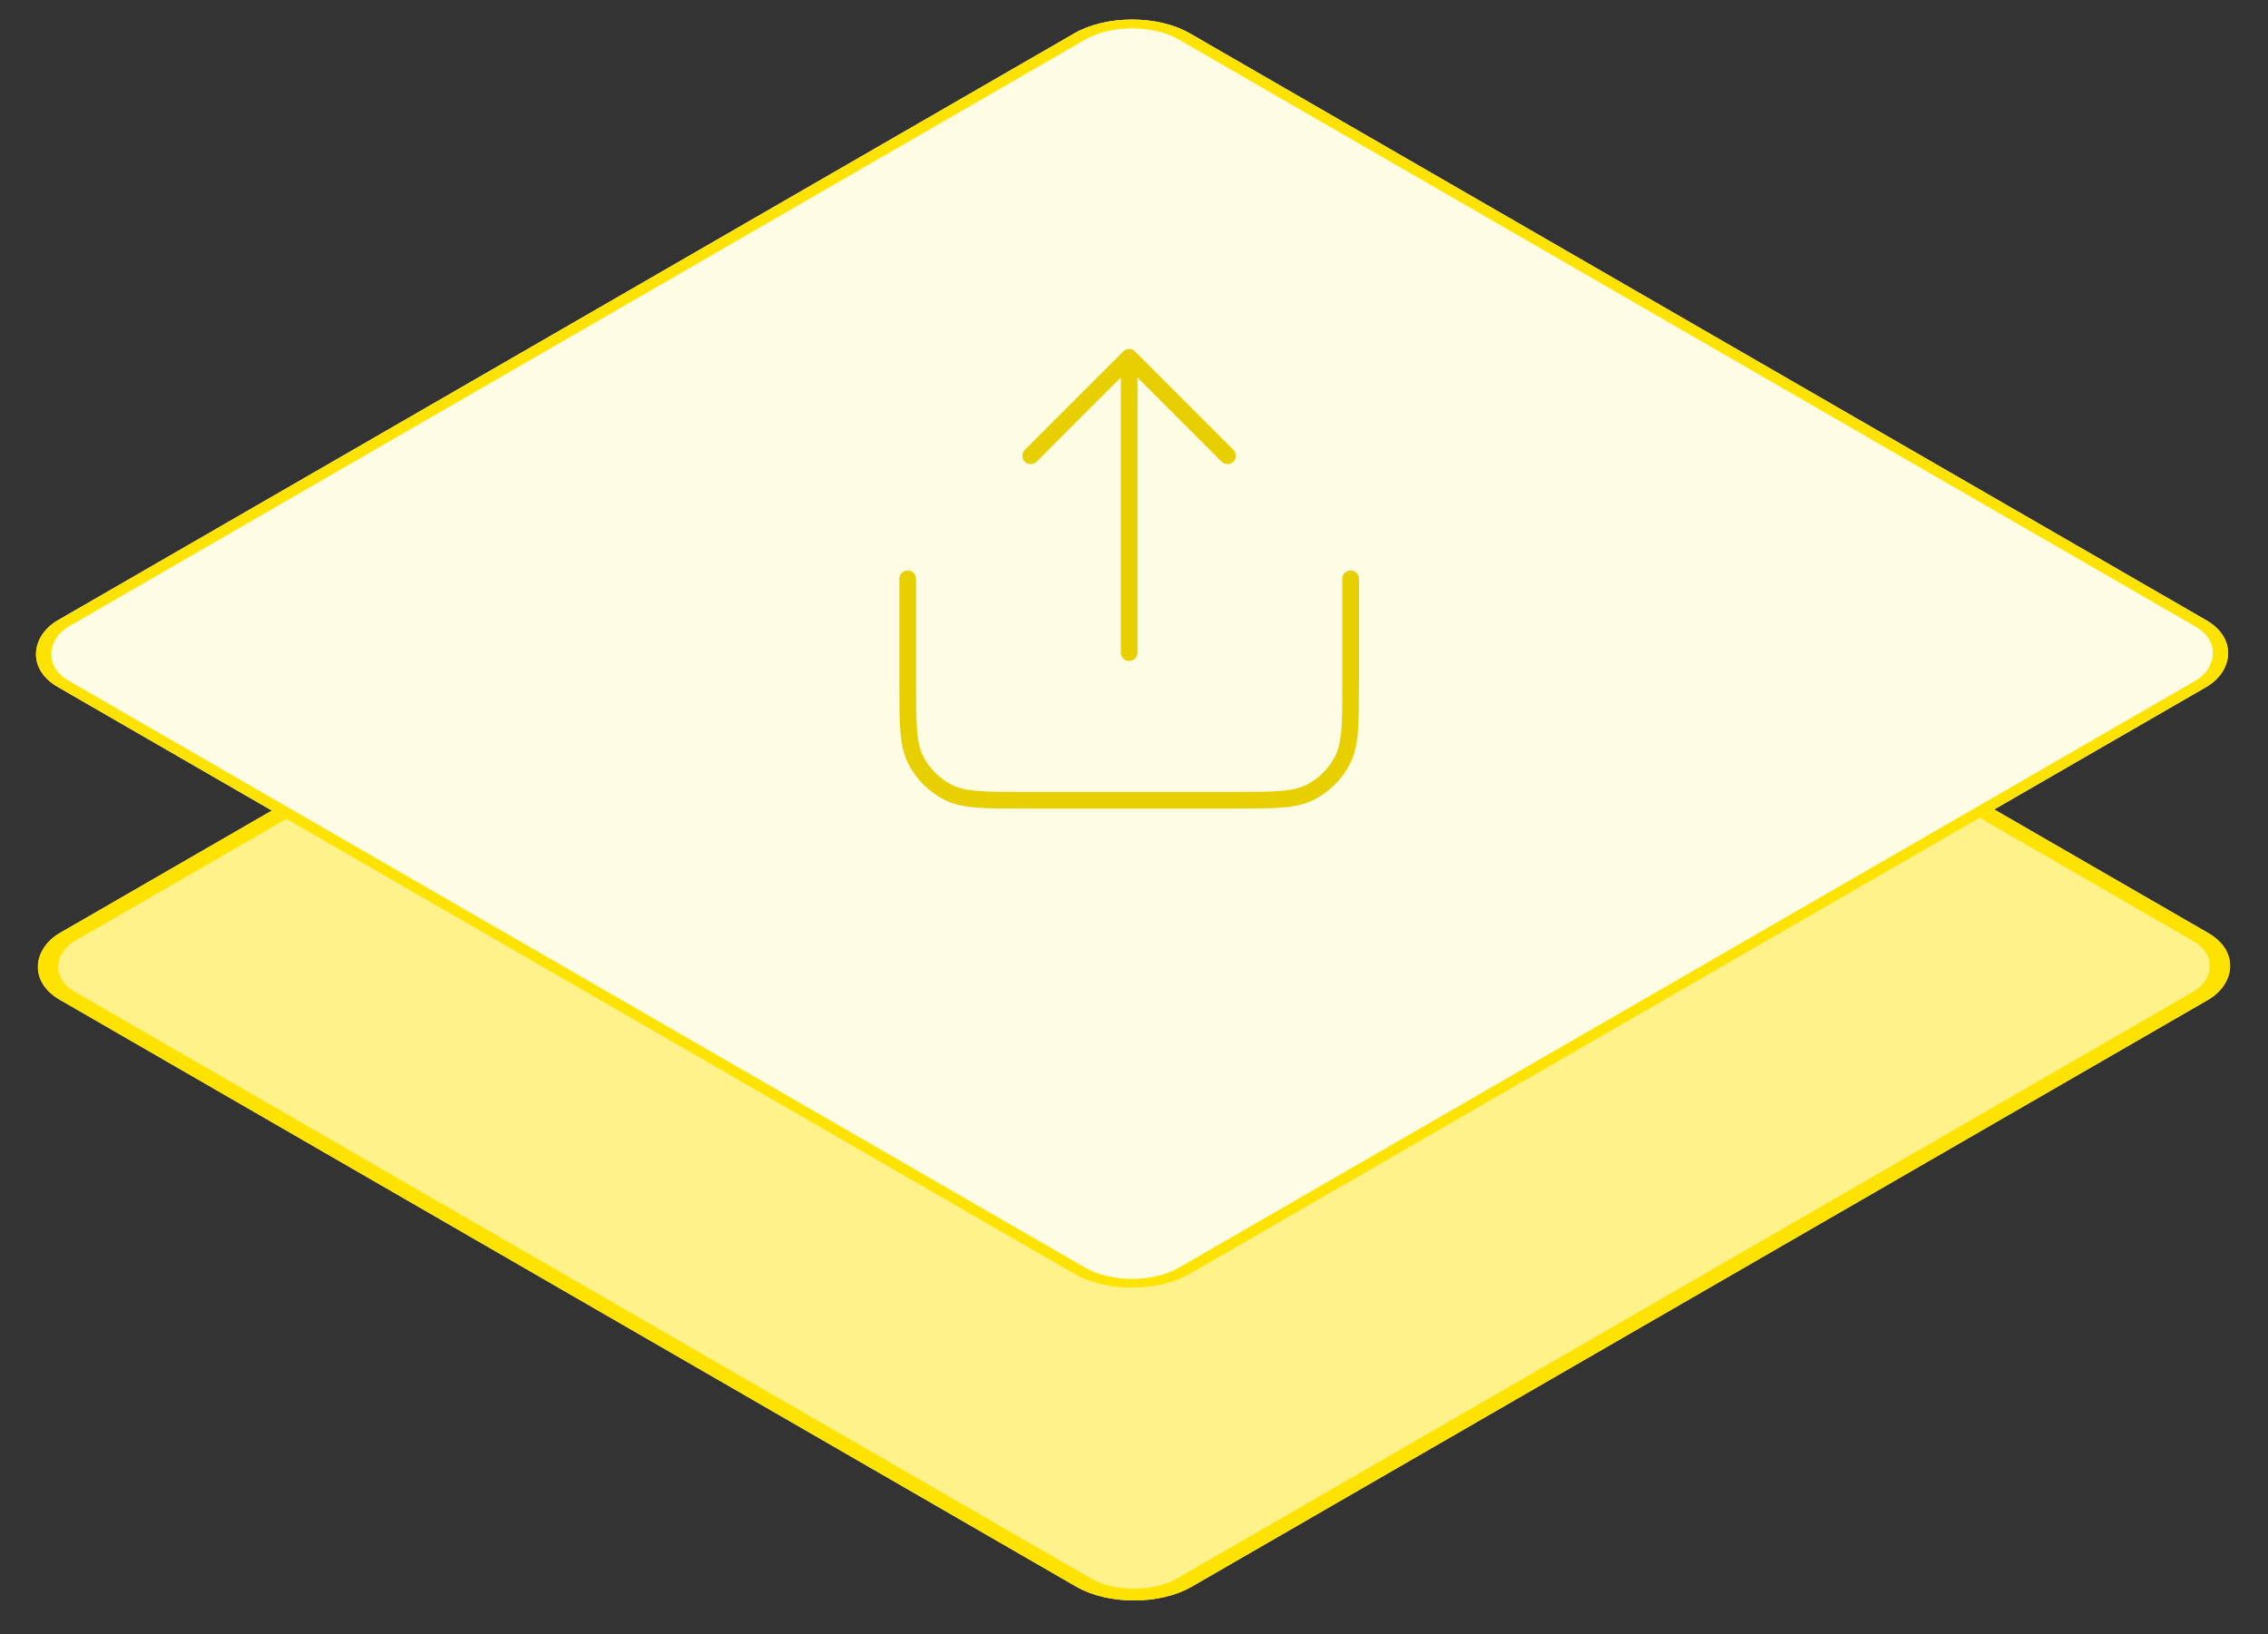
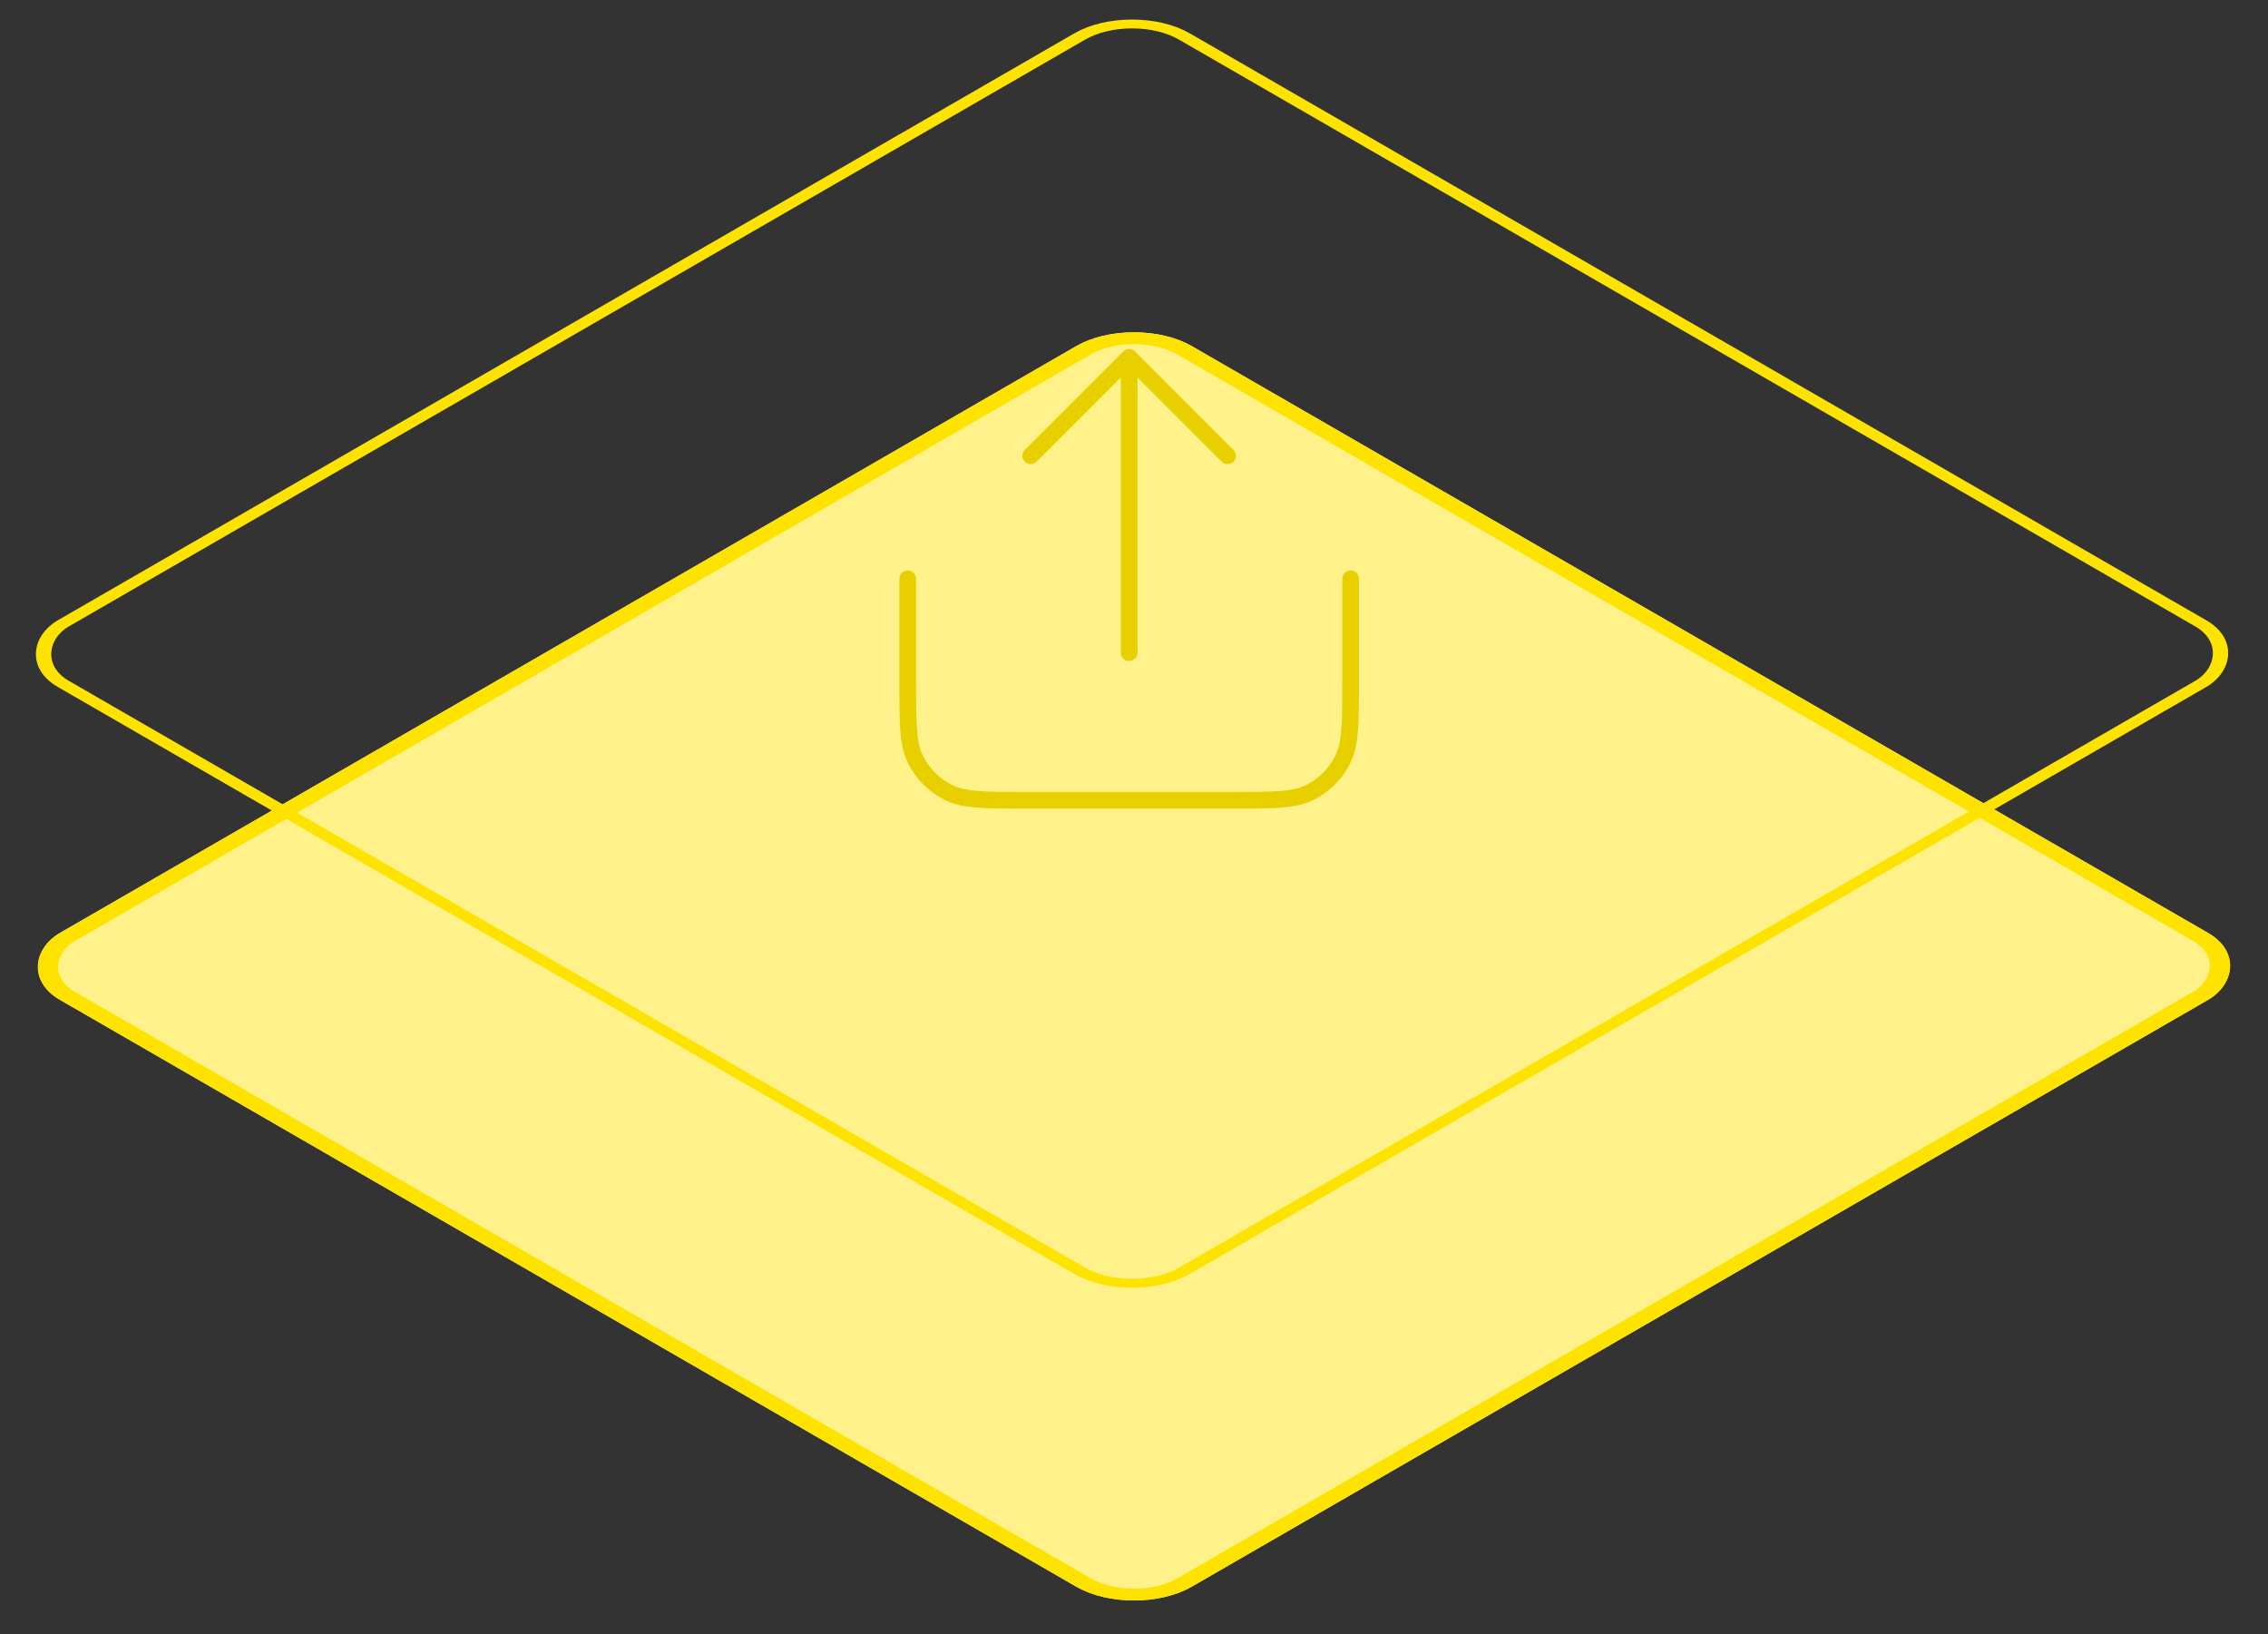
<svg xmlns="http://www.w3.org/2000/svg" width="136" height="98" viewBox="0 0 136 98" fill="none">
  <rect x="0" y="0" width="136" height="98" fill="#333333" stroke="none" />
  <g clip-path="url(#clip0_567_11965)">
    <rect width="78.382" height="78.382" rx="4" transform="matrix(0.866 0.5 -0.866 0.5 68 18.753)" fill="#FFF28A" />
  </g>
  <rect y="0.5" width="77.382" height="77.382" rx="3.5" transform="matrix(0.866 0.5 -0.866 0.5 68.433 19.003)" stroke="#FFE300" />
  <g clip-path="url(#clip1_567_11965)">
    <rect width="78.382" height="78.382" rx="4" transform="matrix(0.866 0.5 -0.866 0.5 67.883 0)" fill="#FFFCE6" />
  </g>
  <rect y="0.375" width="77.632" height="77.632" rx="3.625" transform="matrix(0.866 0.5 -0.866 0.5 68.208 0.188)" stroke="#FFE300" stroke-width="0.75" />
-   <path d="M80.989 34.706V40.903C80.989 43.382 80.989 44.622 80.506 45.568C80.082 46.401 79.404 47.078 78.572 47.503C77.625 47.985 76.385 47.985 73.906 47.985H61.512C59.033 47.985 57.794 47.985 56.847 47.503C56.014 47.078 55.337 46.401 54.912 45.568C54.43 44.622 54.43 43.382 54.43 40.903V34.706M73.611 27.328L67.709 21.427M67.709 21.427L61.807 27.328M67.709 21.427V39.132" stroke="#E8CF00" stroke-linecap="round" stroke-linejoin="round" />
+   <path d="M80.989 34.706V40.903C80.989 43.382 80.989 44.622 80.506 45.568C80.082 46.401 79.404 47.078 78.572 47.503C77.625 47.985 76.385 47.985 73.906 47.985H61.512C59.033 47.985 57.794 47.985 56.847 47.503C56.014 47.078 55.337 46.401 54.912 45.568C54.43 44.622 54.43 43.382 54.43 40.903V34.706M73.611 27.328L67.709 21.427L61.807 27.328M67.709 21.427V39.132" stroke="#E8CF00" stroke-linecap="round" stroke-linejoin="round" />
  <defs>
    <clipPath id="clip0_567_11965">
      <rect width="78.382" height="78.382" rx="4" transform="matrix(0.866 0.5 -0.866 0.5 68 18.753)" fill="white" />
    </clipPath>
    <clipPath id="clip1_567_11965">
-       <rect width="78.382" height="78.382" rx="4" transform="matrix(0.866 0.5 -0.866 0.5 67.883 0)" fill="white" />
-     </clipPath>
+       </clipPath>
  </defs>
</svg>